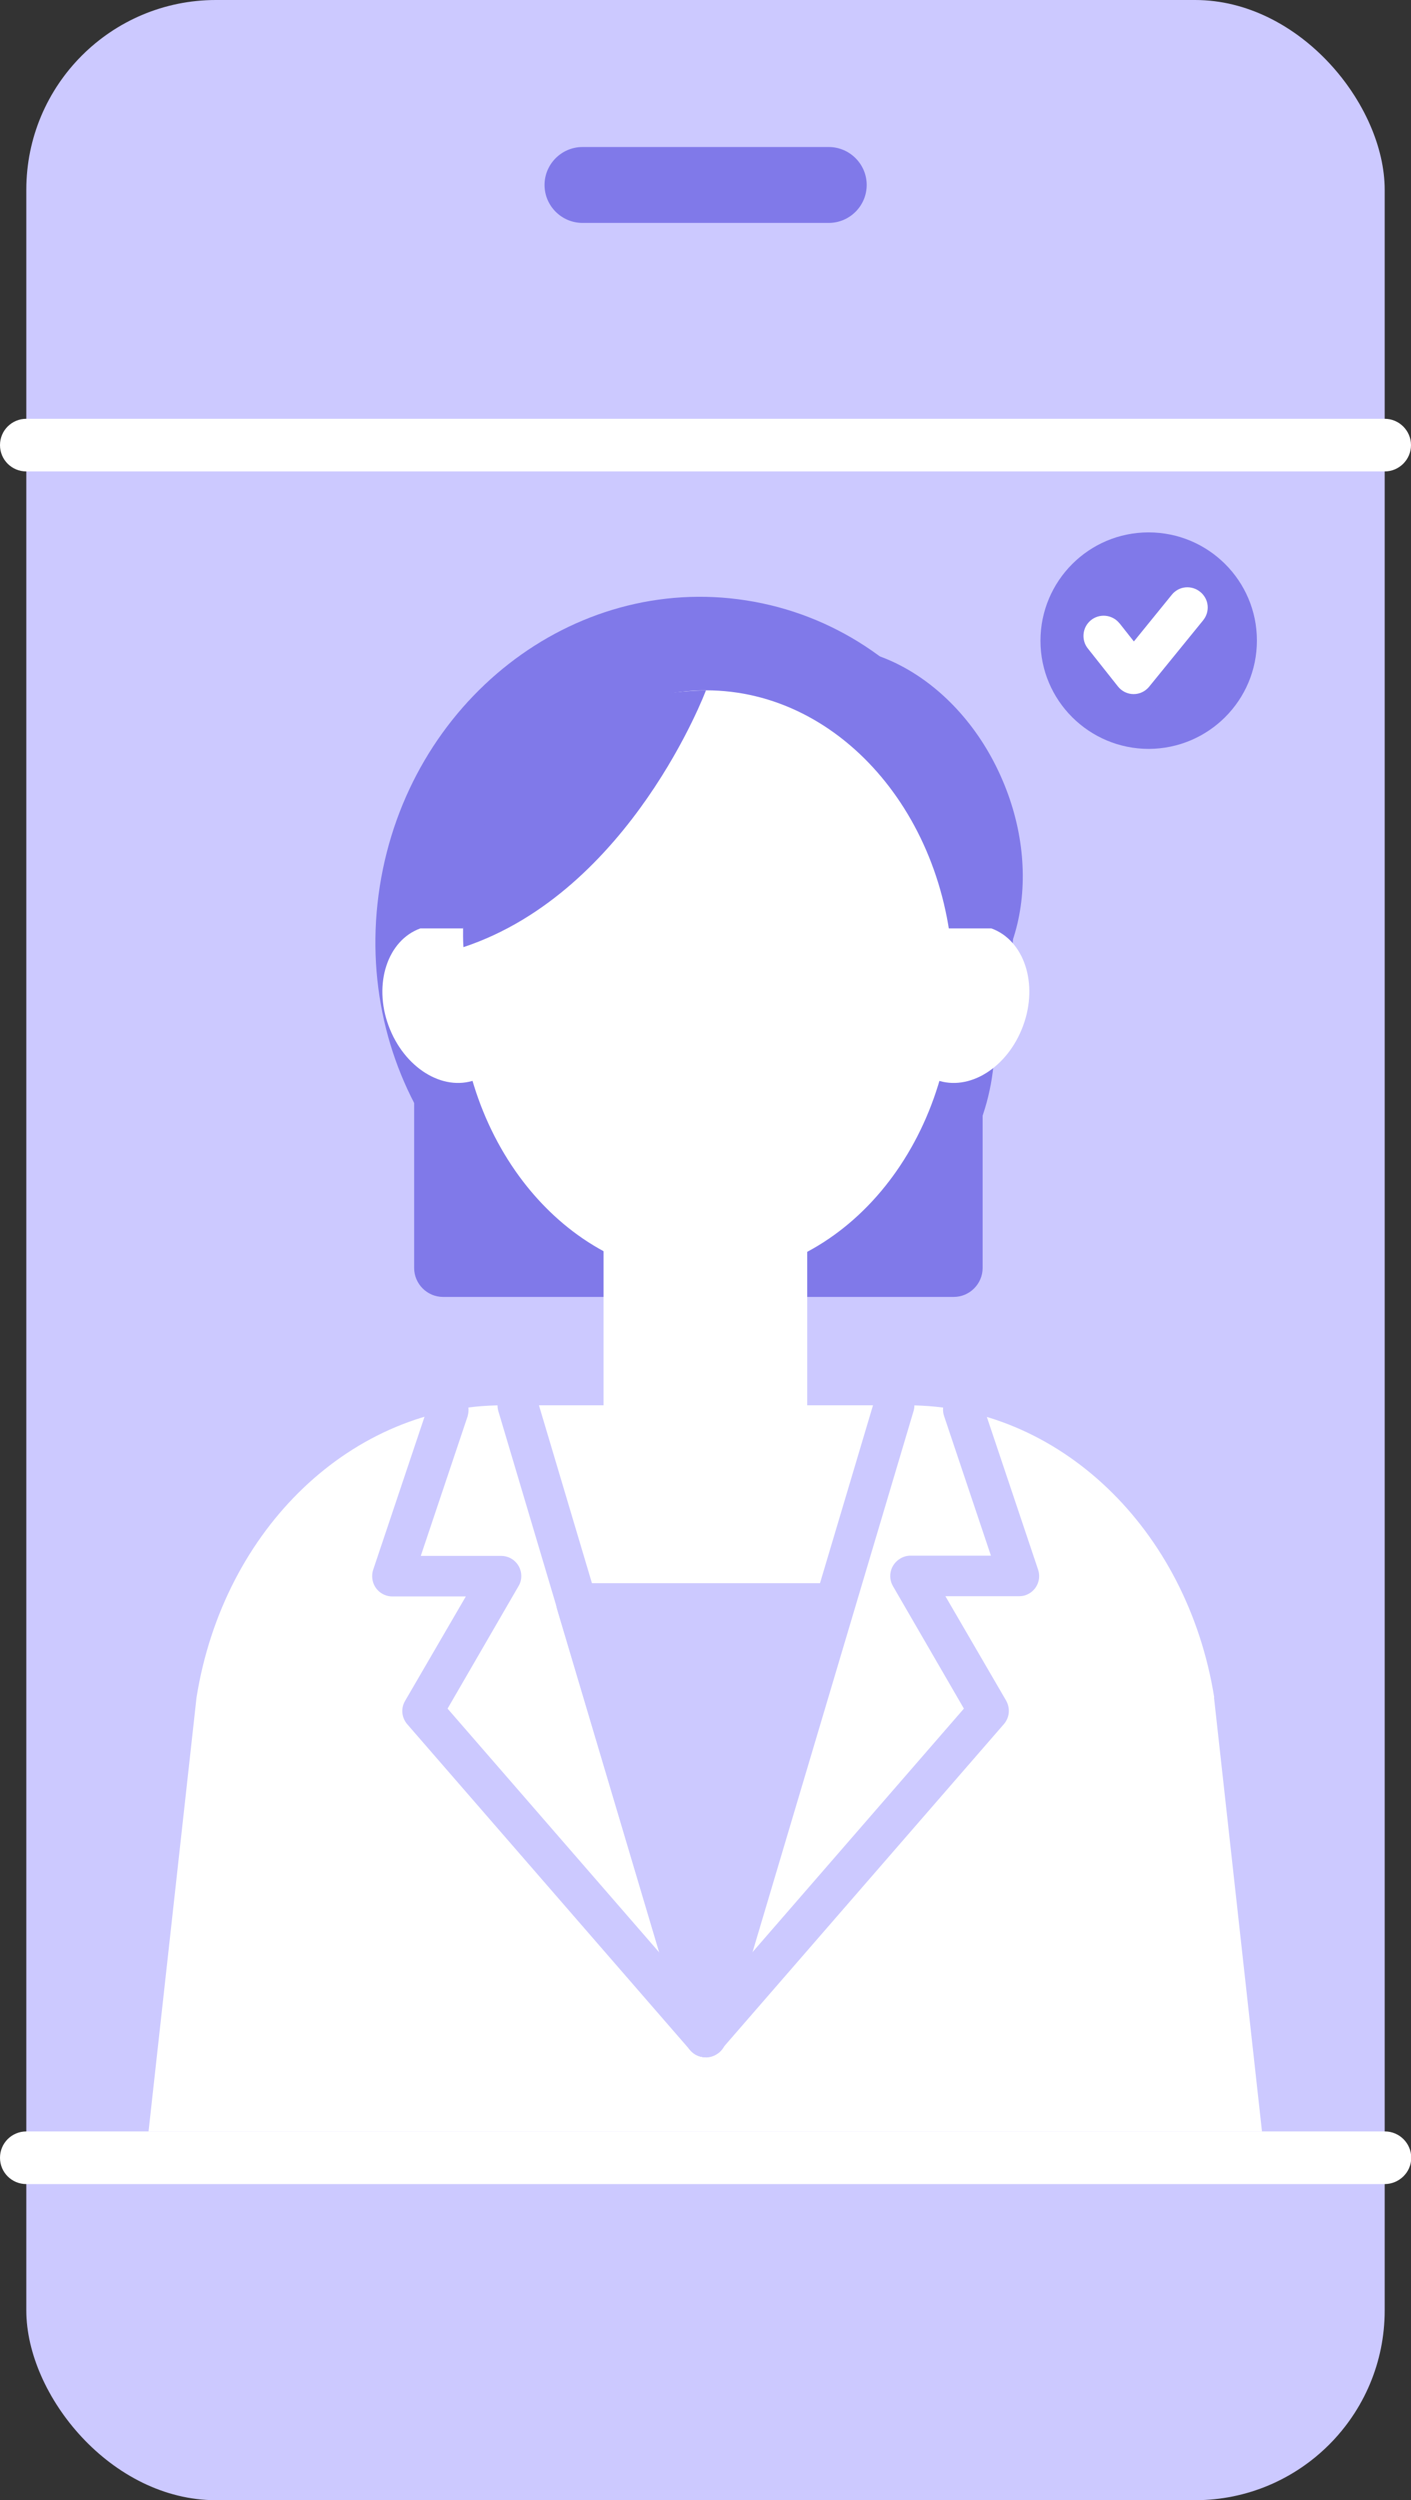
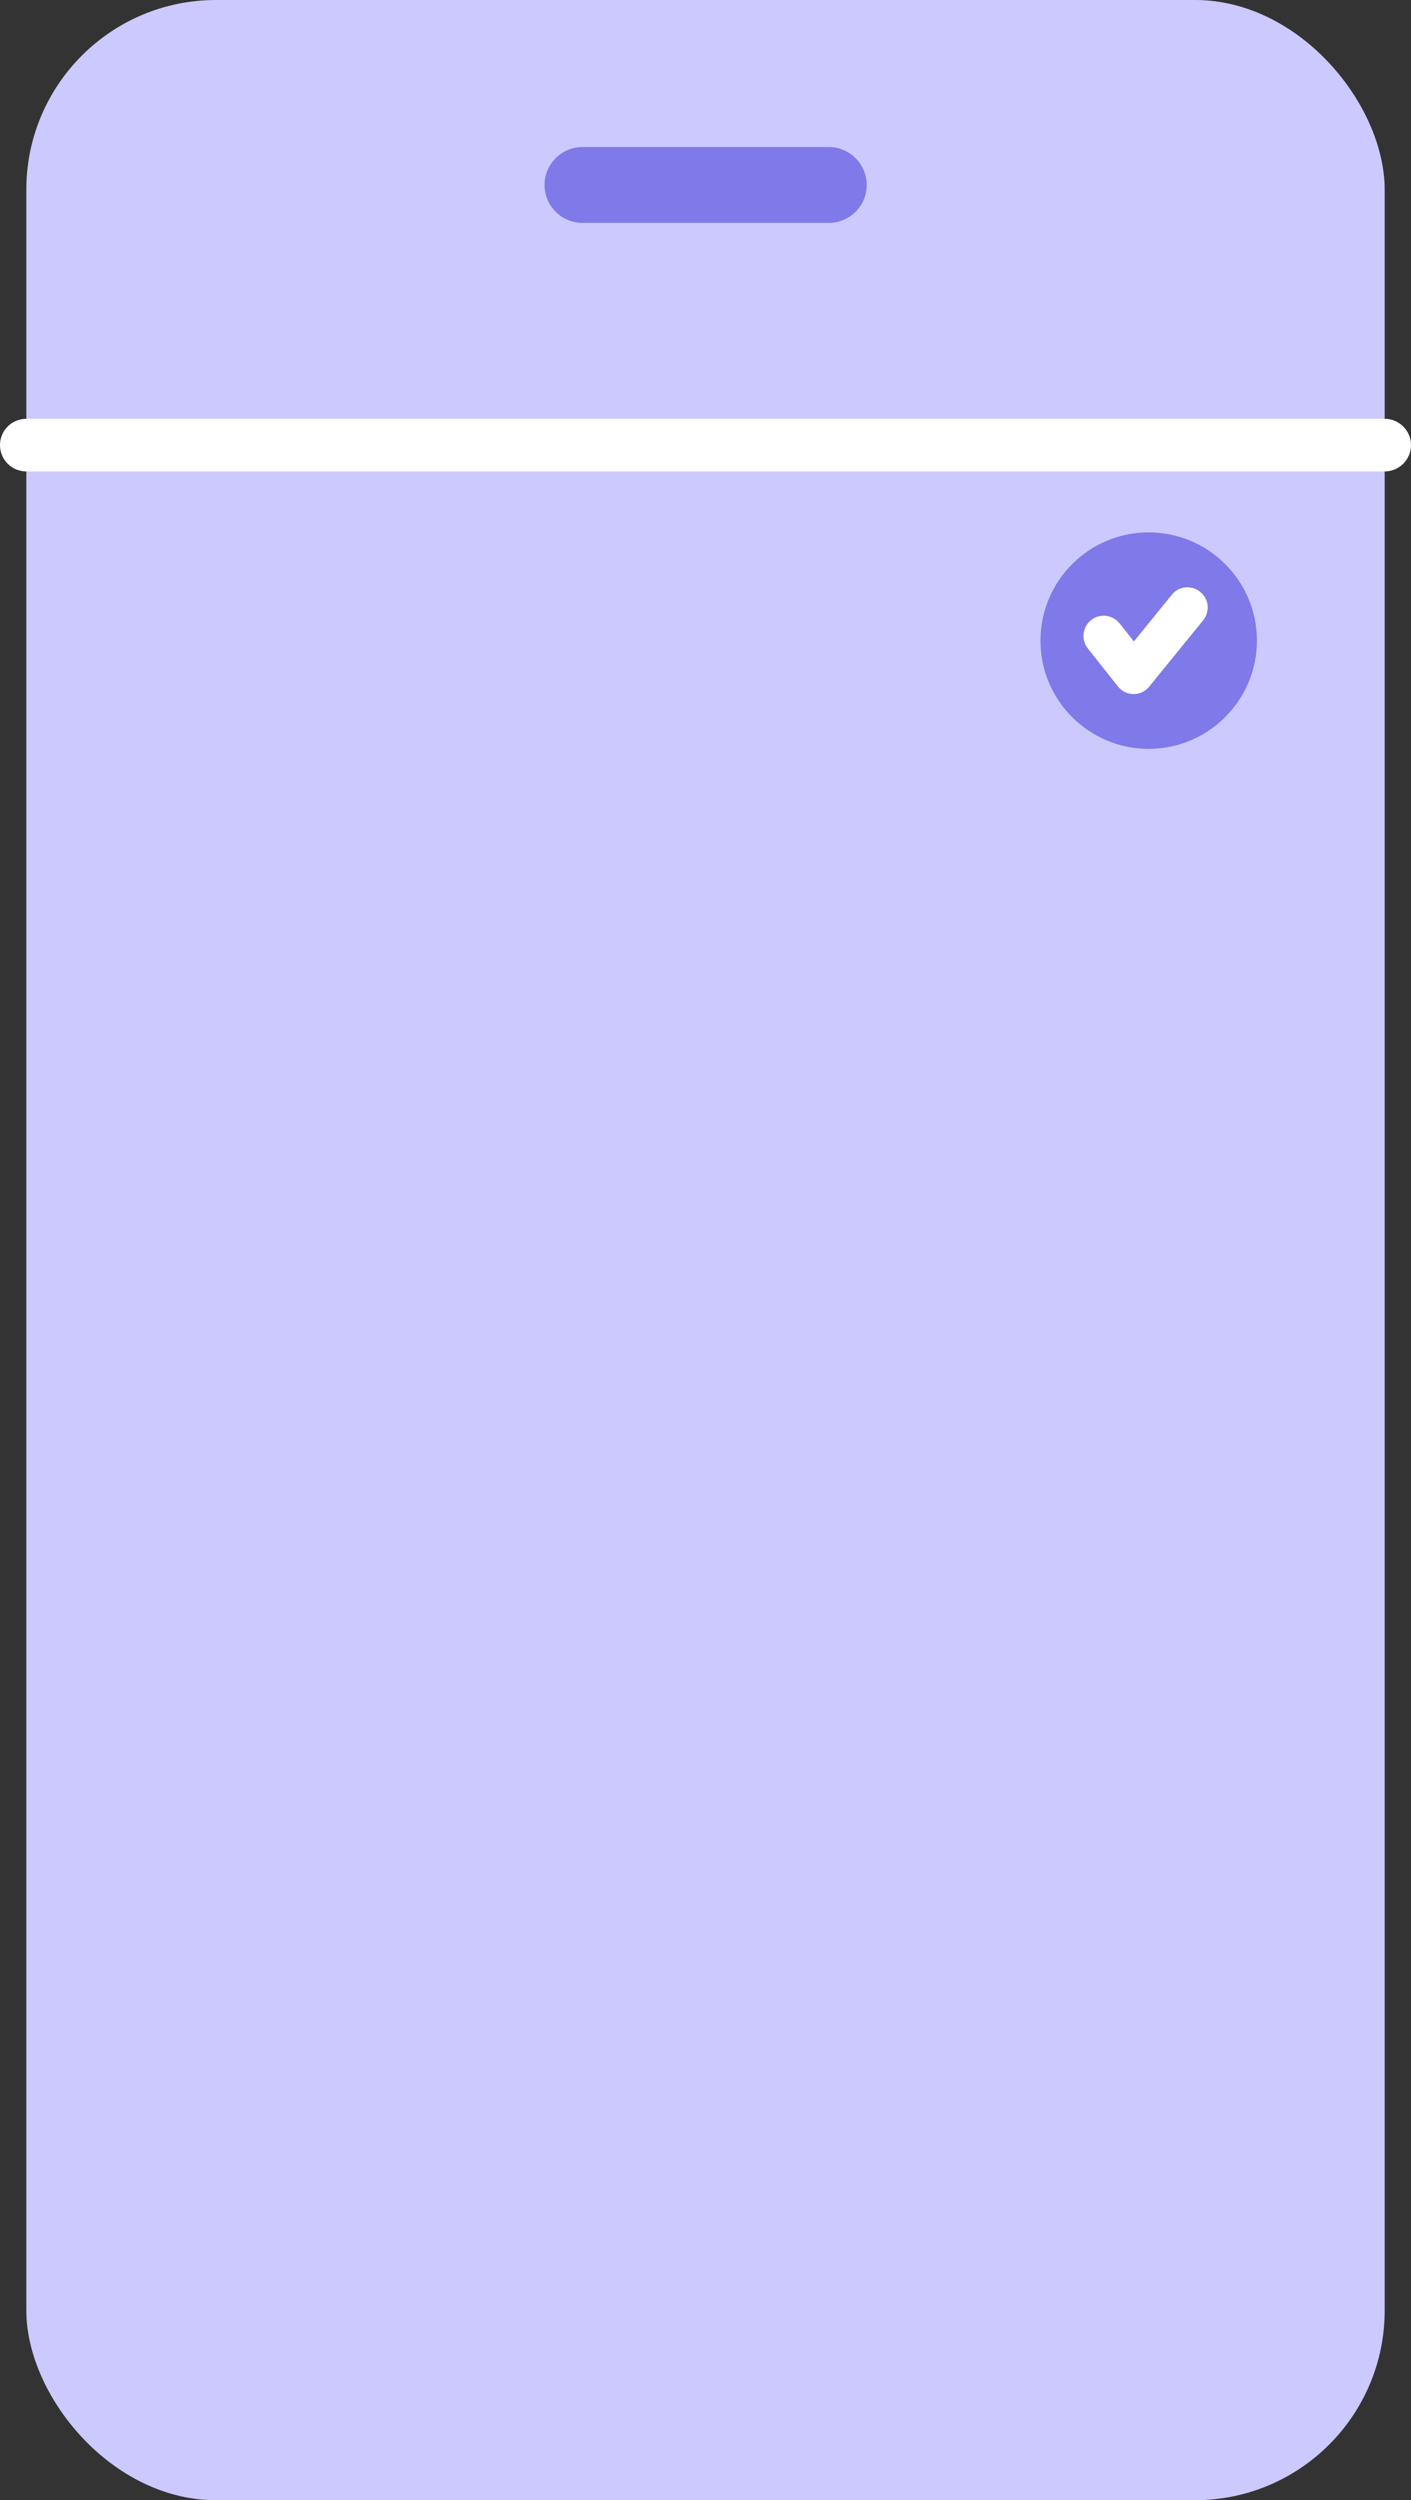
<svg xmlns="http://www.w3.org/2000/svg" id="_レイヤー_2" data-name="レイヤー 2" viewBox="0 0 59.52 105.43">
  <rect x="0" y="0" width="59.52" height="105.43" fill="#333333" stroke="none" />
  <defs>
    <style>
      .cls-1 {
        fill: #8079e9;
      }

      .cls-1, .cls-2, .cls-3, .cls-4 {
        stroke-width: 0px;
      }

      .cls-5 {
        clip-path: url(#clippath);
      }

      .cls-2 {
        fill: none;
      }

      .cls-3 {
        fill: #ccc9ff;
      }

      .cls-4 {
        fill: #fff;
      }
    </style>
    <clipPath id="clippath">
-       <rect class="cls-2" x="5.06" y="18.77" width="49.41" height="71.11" />
-     </clipPath>
+       </clipPath>
  </defs>
  <g id="_レイヤー_1-2" data-name="レイヤー 1">
    <g id="_グループ_12275" data-name="グループ 12275">
      <g id="_グループ_12274" data-name="グループ 12274">
        <g id="_グループ_12271" data-name="グループ 12271">
          <g id="_グループ_12276" data-name="グループ 12276">
            <rect id="_長方形_11684" data-name="長方形 11684" class="cls-3" x="1.11" width="57.3" height="105.43" rx="8" ry="8" />
            <path id="_パス_8010" data-name="パス 8010" class="cls-1" d="M34.96,9.4h-10.39c-.88,0-1.6-.72-1.6-1.6s.72-1.6,1.6-1.6h10.39c.88,0,1.6.72,1.6,1.6s-.72,1.6-1.6,1.6" />
            <path id="_パス_8011" data-name="パス 8011" class="cls-4" d="M58.41,19.88H1.11C.5,19.88,0,19.39,0,18.77s.5-1.11,1.11-1.11h57.3c.61,0,1.11.5,1.11,1.11s-.5,1.11-1.11,1.11" />
-             <path id="_パス_8012" data-name="パス 8012" class="cls-4" d="M58.41,92.1H1.11c-.61,0-1.11-.49-1.11-1.11,0-.61.49-1.11,1.11-1.11h57.31c.61,0,1.11.5,1.11,1.11,0,.61-.5,1.1-1.11,1.11" />
            <path id="_パス_8013" data-name="パス 8013" class="cls-1" d="M52.17,27.02c0,2.05-1.66,3.71-3.71,3.71s-3.71-1.66-3.71-3.71,1.66-3.71,3.71-3.71,3.71,1.66,3.71,3.71h0" />
            <path id="_パス_8014" data-name="パス 8014" class="cls-1" d="M48.46,31.58c-2.52,0-4.57-2.04-4.57-4.56,0-2.52,2.04-4.57,4.56-4.57,2.52,0,4.57,2.04,4.57,4.56h0c0,2.52-2.04,4.56-4.56,4.57M48.46,24.15c-1.58,0-2.86,1.28-2.86,2.86s1.28,2.86,2.86,2.86c1.58,0,2.86-1.28,2.86-2.86h0c0-1.58-1.28-2.86-2.86-2.86" />
            <path id="_パス_8015" data-name="パス 8015" class="cls-4" d="M47.82,29.27h0c-.26,0-.5-.12-.66-.32l-1.26-1.59c-.3-.36-.25-.9.11-1.2.36-.3.9-.25,1.2.11,0,0,.01.02.02.02l.6.76,1.6-1.97c.3-.37.83-.42,1.2-.12s.42.83.12,1.2l-2.27,2.79c-.16.2-.4.32-.66.32" />
          </g>
        </g>
        <g id="_グループ_12273" data-name="グループ 12273">
          <g class="cls-5">
            <g id="_グループ_12272" data-name="グループ 12272">
              <path id="_パス_8016" data-name="パス 8016" class="cls-1" d="M40.23,54.69h-21.54c-.67,0-1.22-.55-1.22-1.22h0v-7.75c0-.67.55-1.22,1.22-1.22h21.54c.67,0,1.22.55,1.22,1.22h0v7.75c0,.67-.55,1.22-1.22,1.22h0" />
-               <path id="_パス_8017" data-name="パス 8017" class="cls-1" d="M42.55,41.52c-1.22,7.8-8.14,13.21-15.47,12.06s-12.28-8.4-11.06-16.2,8.14-13.21,15.47-12.06,12.28,8.4,11.06,16.2" />
              <path id="_パス_8018" data-name="パス 8018" class="cls-1" d="M41.84,45.46c-.88,5.64-6.64,9.42-12.86,8.45s-10.55-6.33-9.67-11.97,6.64-9.42,12.86-8.45,10.55,6.33,9.67,11.97" />
              <path id="_パス_8019" data-name="パス 8019" class="cls-1" d="M42.28,32.88c1.85,4.29.63,8.94-2.72,10.39s-7.57-.87-9.41-5.16-.63-8.94,2.72-10.39,7.57.87,9.41,5.16" />
              <path id="_パス_8020" data-name="パス 8020" class="cls-4" d="M20.05,45.54c-1.38.5-3.01-.52-3.66-2.29s-.04-3.6,1.34-4.1h1.8l.52,6.39Z" />
              <path id="_パス_8021" data-name="パス 8021" class="cls-4" d="M39.5,45.54c1.38.5,3.01-.52,3.66-2.29s.04-3.6-1.34-4.1h-1.83l-.49,6.39Z" />
              <path id="_パス_8022" data-name="パス 8022" class="cls-4" d="M51.22,71.58c-1.14-7.13-6.58-12.32-12.93-12.32h-4.24v-8.63h-8.59v8.63h-4.24c-6.35,0-11.79,5.18-12.93,12.32l-3.96,35.8h50.84l-3.96-35.8Z" />
              <path id="_パス_8023" data-name="パス 8023" class="cls-3" d="M29.77,86.75c-.38,0-.71-.25-.82-.61l-7.93-26.64c-.13-.45.13-.93.58-1.06.45-.13.92.12,1.06.57l7.12,23.89,7.12-23.89c.13-.45.61-.71,1.06-.58s.71.61.58,1.06c0,0,0,0,0,0l-7.93,26.64c-.11.36-.44.61-.82.61" />
              <path id="_パス_8024" data-name="パス 8024" class="cls-3" d="M29.76,86.75c-.47,0-.85-.38-.85-.85,0-.21.07-.4.21-.56l11.54-13.29-2.99-5.16c-.24-.41-.1-.93.31-1.17.13-.08.28-.12.43-.12h3.39l-1.97-5.87c-.16-.44.07-.93.51-1.09.44-.16.93.07,1.09.51,0,.01,0,.03.01.04l2.35,7c.15.45-.09.93-.54,1.08-.09.03-.18.04-.27.04h-3.1l2.56,4.4c.18.32.15.71-.09.99l-11.94,13.75c-.16.19-.4.29-.64.29" />
              <path id="_パス_8025" data-name="パス 8025" class="cls-3" d="M29.76,86.75c-.25,0-.48-.11-.64-.29l-11.94-13.75c-.24-.28-.28-.67-.09-.99l2.56-4.4h-3.1c-.47,0-.85-.38-.85-.85,0-.09.01-.18.04-.27l2.35-7c.14-.45.61-.7,1.07-.57.45.14.7.61.57,1.07,0,.01,0,.03-.01.04l-1.97,5.87h3.39c.47,0,.85.38.85.85,0,.15-.04.3-.12.43l-2.99,5.16,11.55,13.3c.31.36.27.89-.09,1.2-.16.13-.35.21-.56.21" />
              <path id="_パス_8026" data-name="パス 8026" class="cls-4" d="M40.21,41.49c0,6.84-4.67,12.38-10.43,12.38s-10.43-5.54-10.43-12.38,4.67-12.38,10.43-12.38,10.43,5.54,10.43,12.38" />
-               <path id="_パス_8027" data-name="パス 8027" class="cls-1" d="M29.78,29.11s-3.18,8.49-10.23,10.83c0,0-.88-10.53,10.23-10.83" />
              <path id="_パス_8028" data-name="パス 8028" class="cls-3" d="M35.21,67.62h-10.89l5.45,18.28,5.45-18.28Z" />
              <path id="_パス_8029" data-name="パス 8029" class="cls-3" d="M29.76,86.75c-.38,0-.71-.25-.82-.61l-5.44-18.28c-.14-.45.12-.93.57-1.06.08-.02.16-.04.25-.04h10.89c.47,0,.85.38.85.85,0,.08-.01.17-.04.25l-5.45,18.28c-.11.36-.44.61-.82.61M25.46,68.47l4.3,14.44,4.3-14.44h-8.6Z" />
            </g>
          </g>
        </g>
      </g>
    </g>
  </g>
</svg>